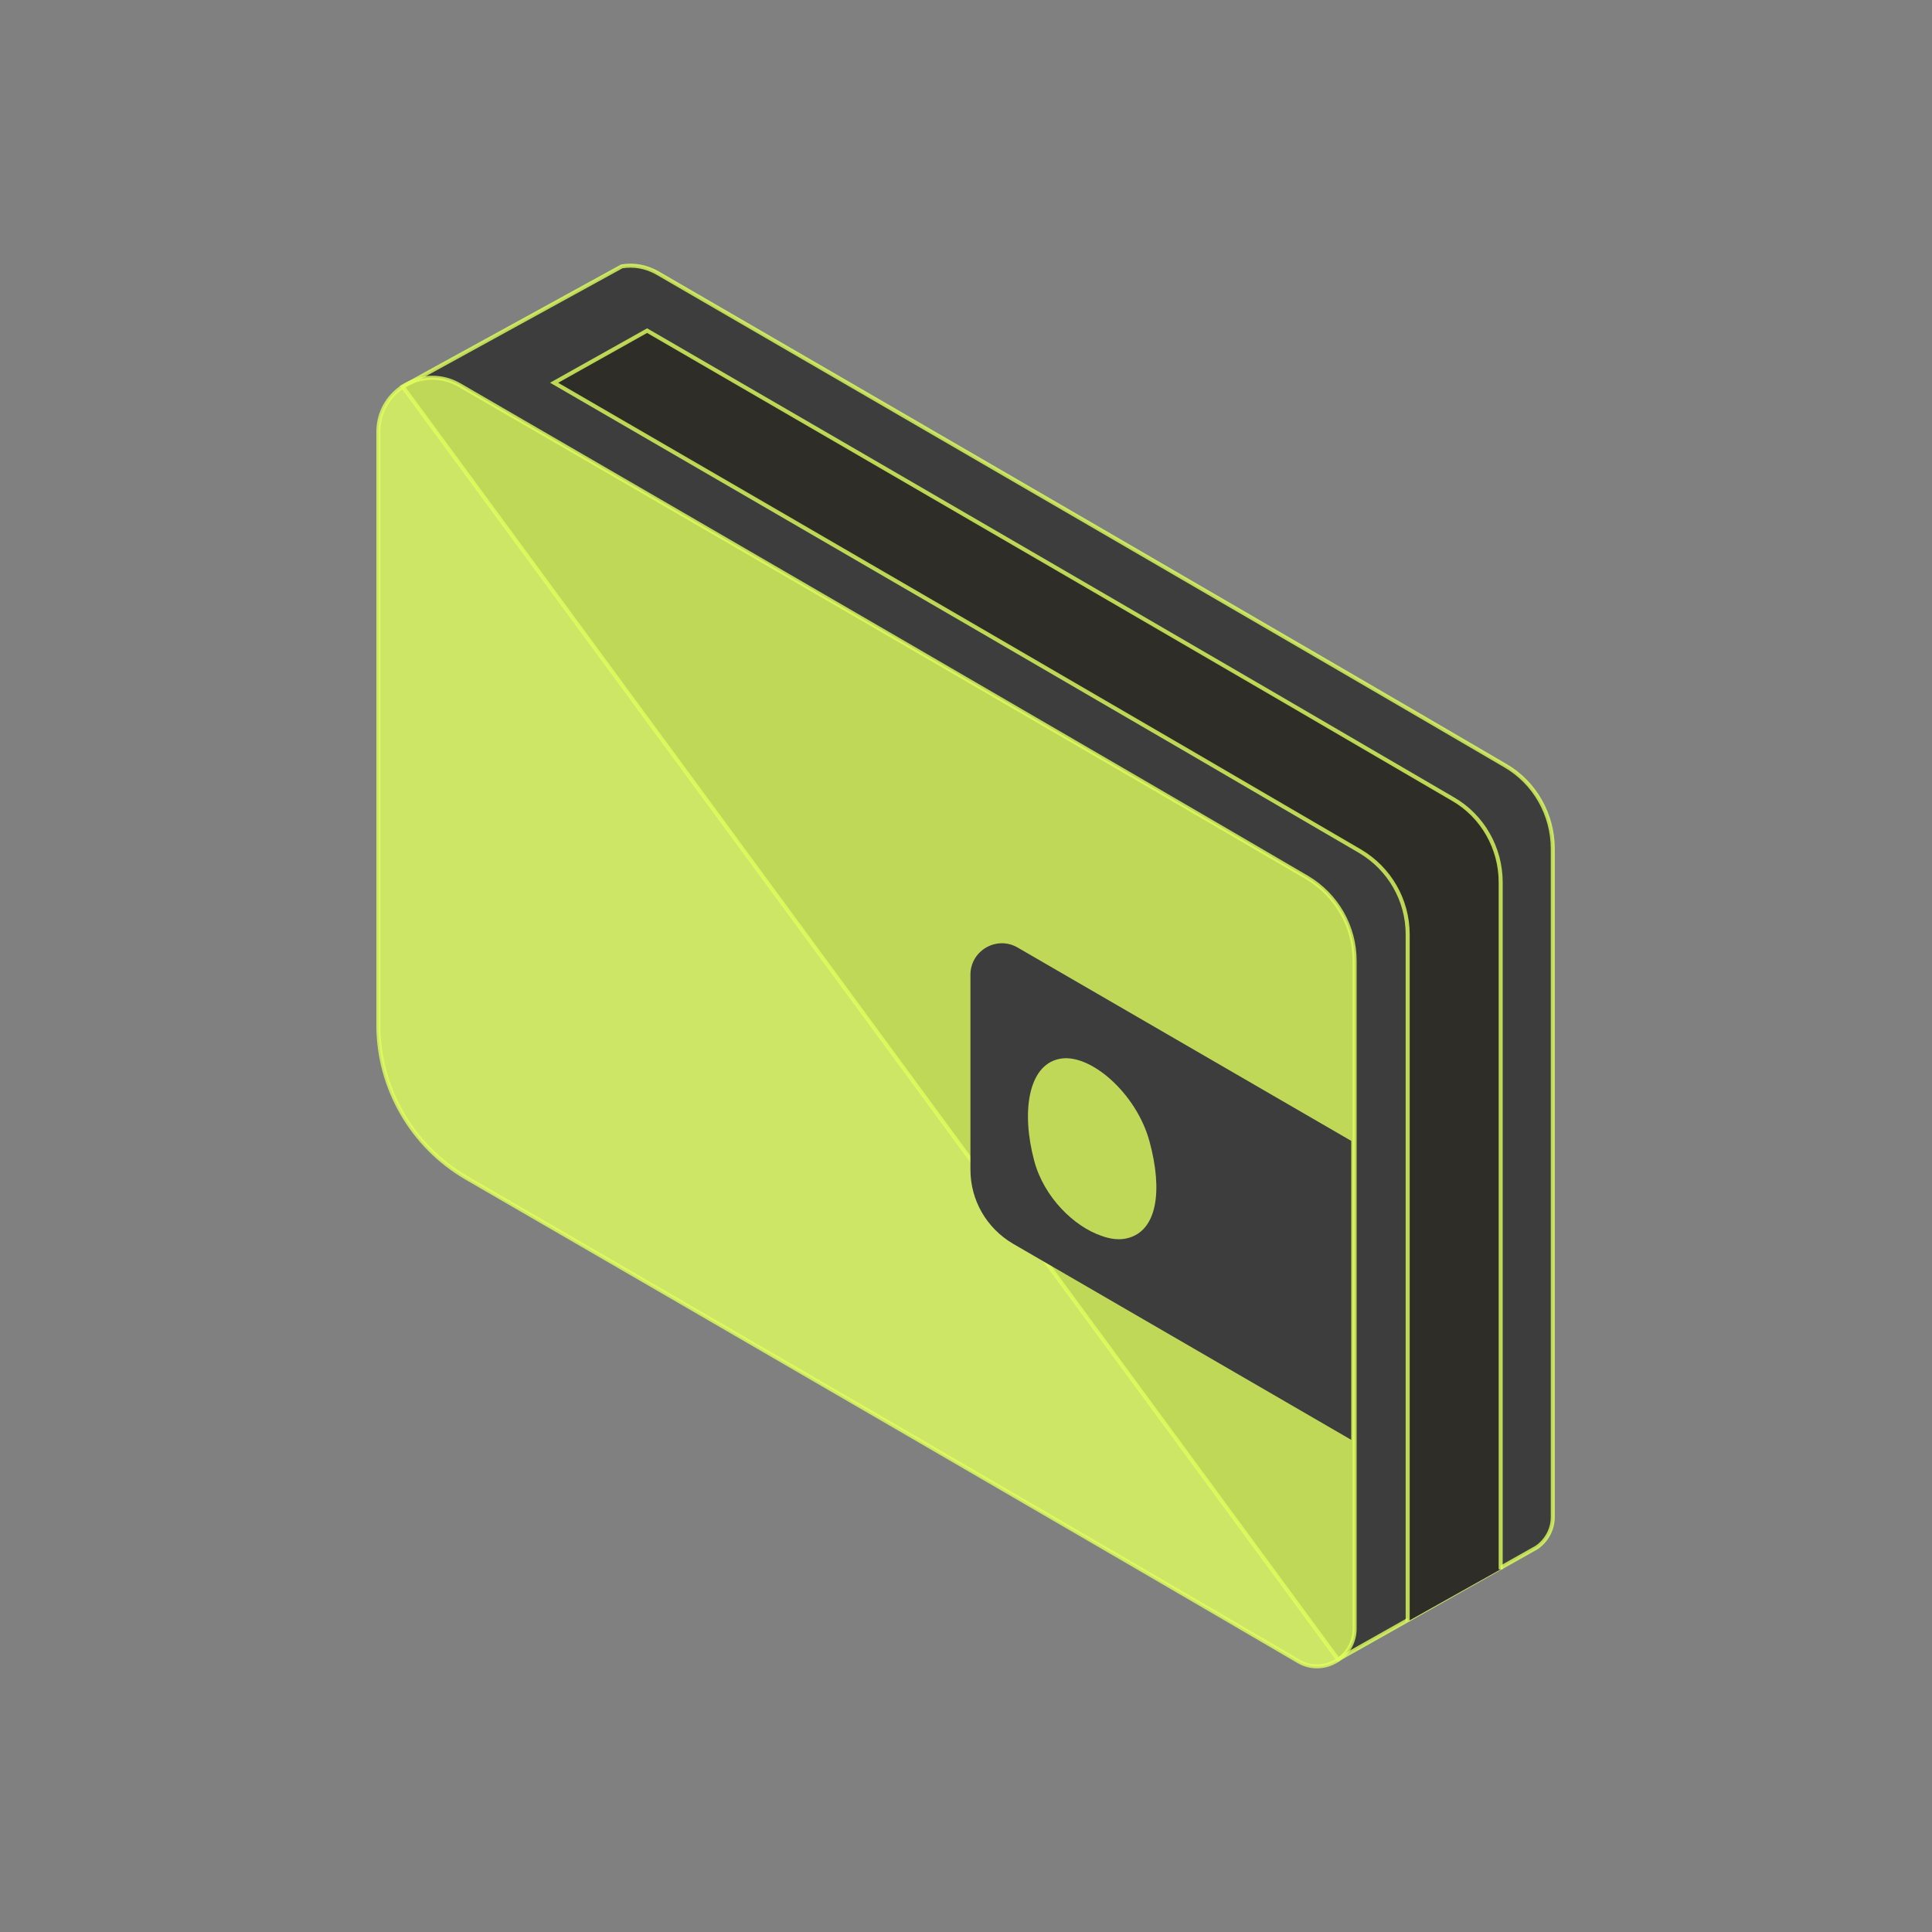
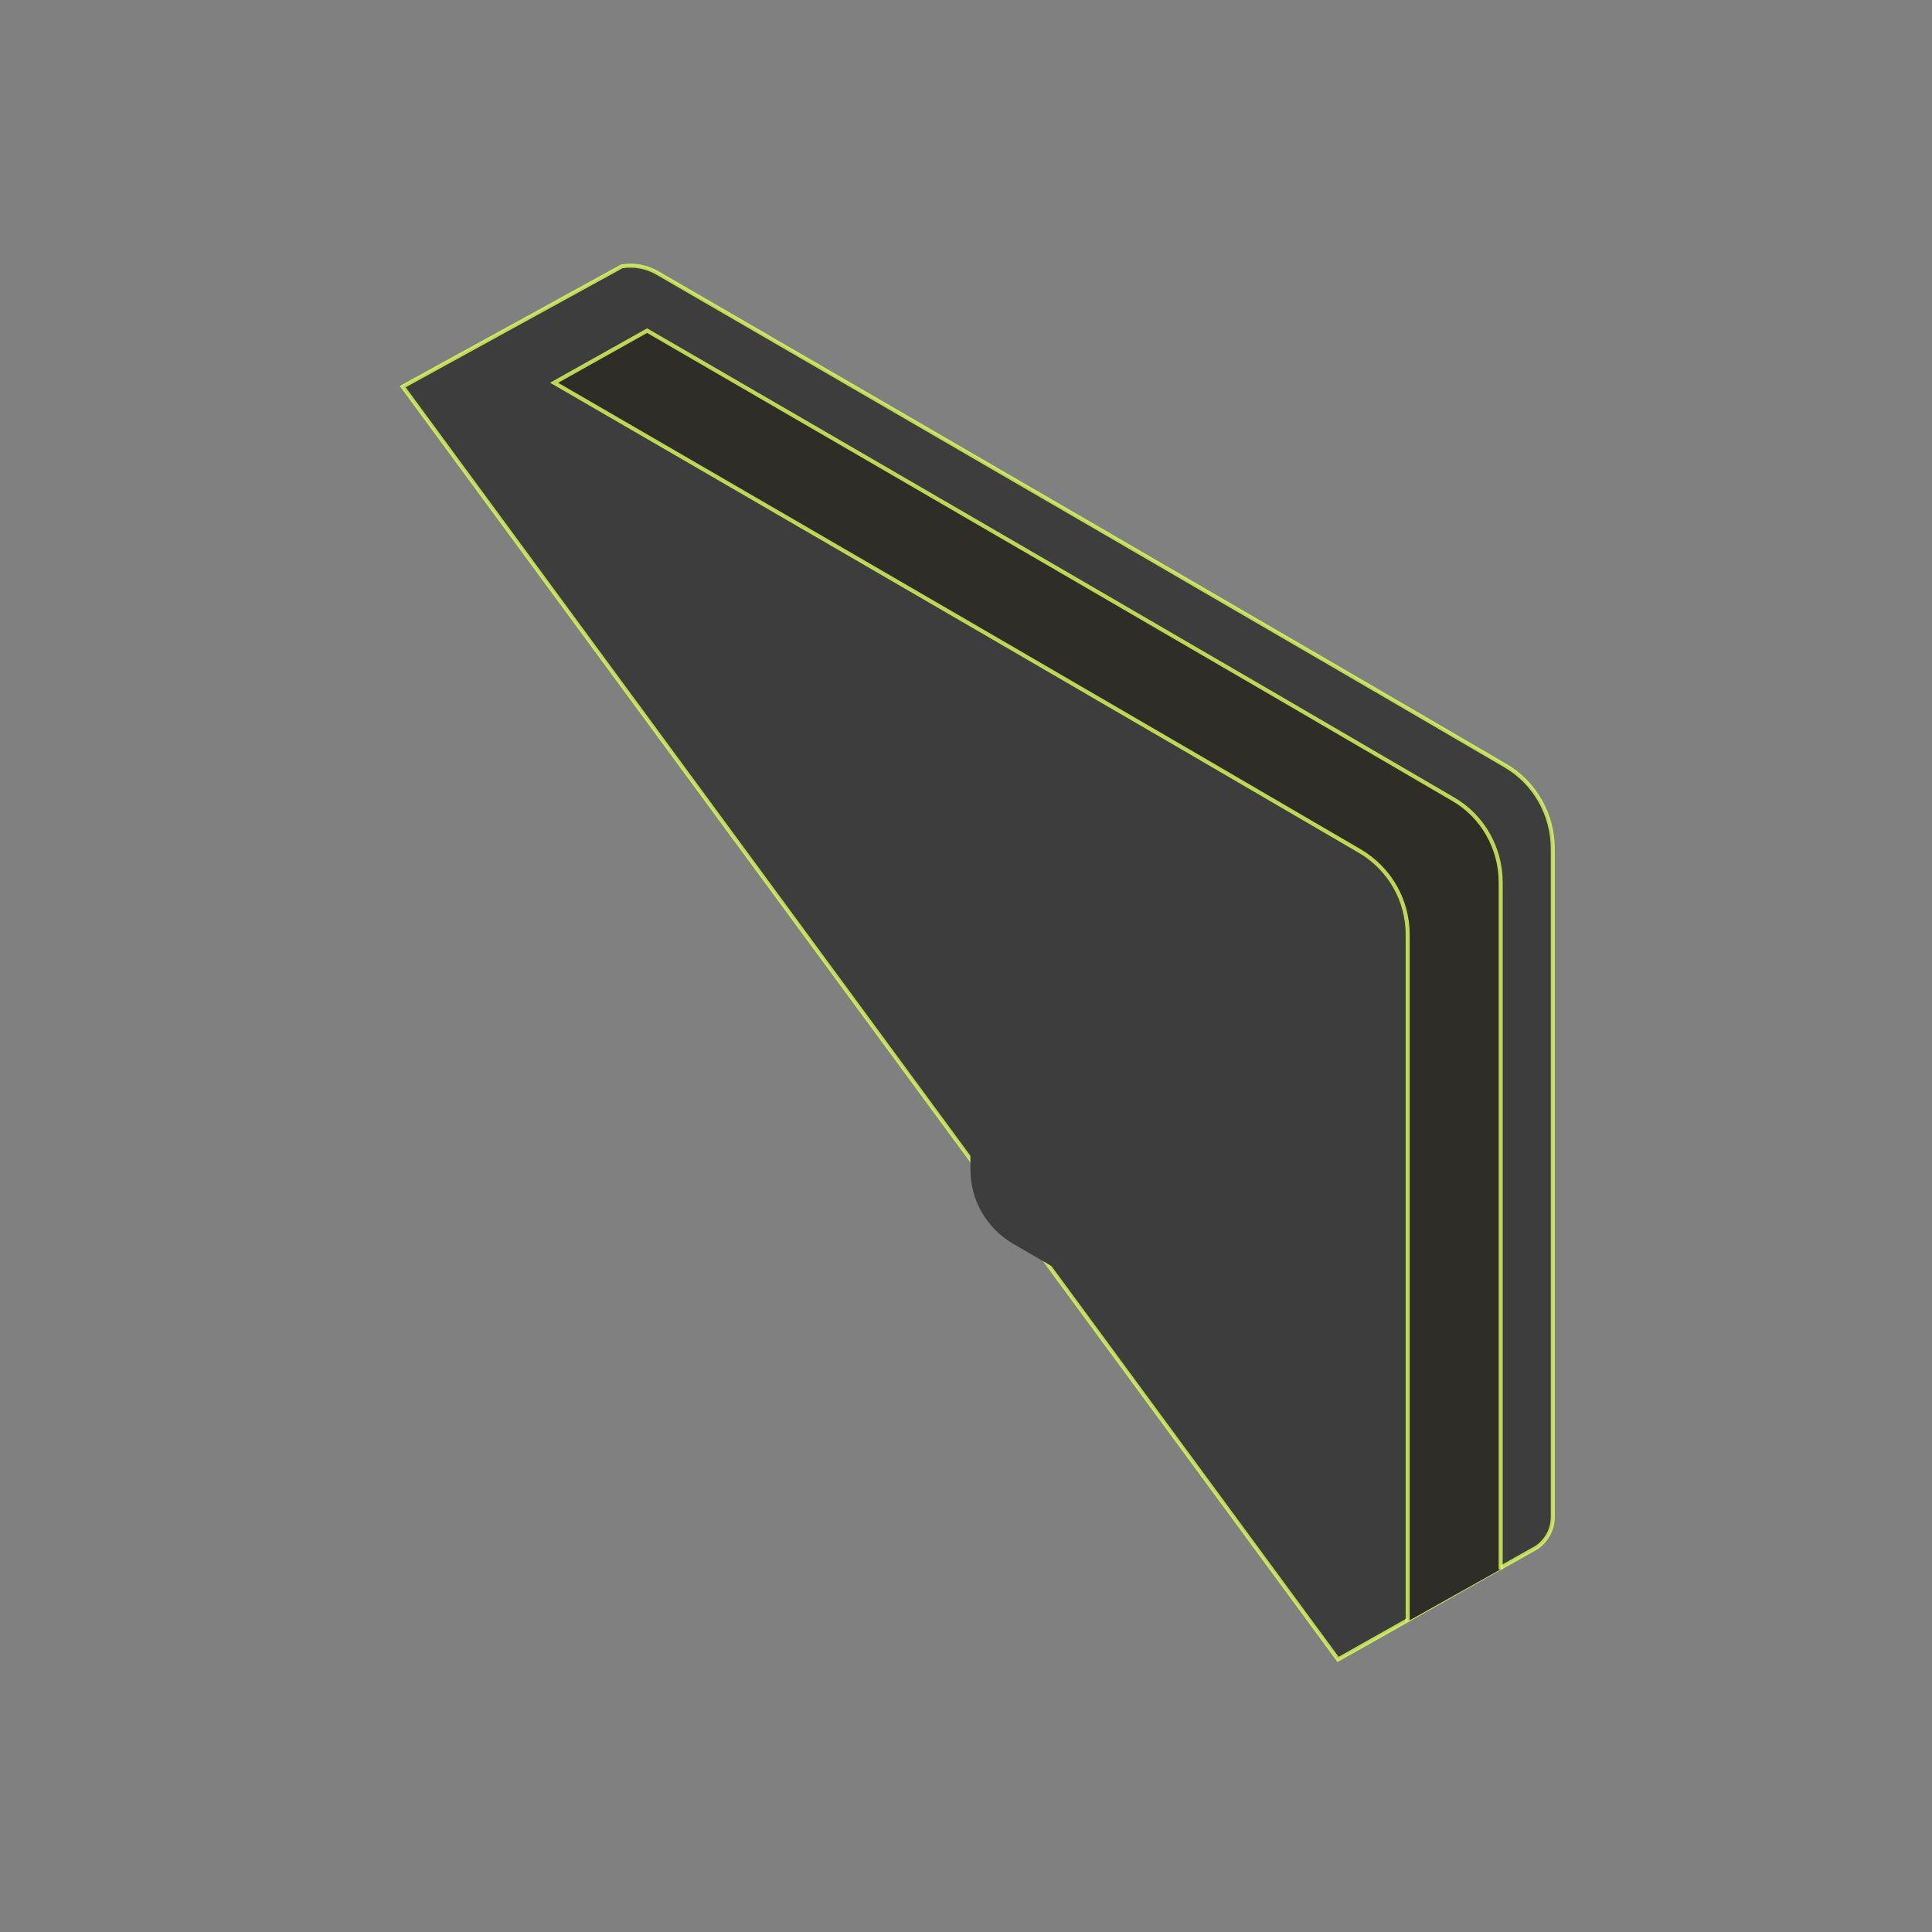
<svg xmlns="http://www.w3.org/2000/svg" width="480" height="480" viewBox="0 0 480 480" fill="none">
  <rect x="0" y="0" width="480" height="480" fill="#808080" stroke="none" />
  <path d="M160.656 82.147V109.002" stroke="#DFFF5E" stroke-opacity="0.8" stroke-miterlimit="10" />
  <path d="M332.436 412.279L381.792 384.455C384.091 382.882 385.784 380.1 385.784 376.955V210.86C385.784 202.392 381.308 194.408 373.929 190.174C328.444 163.56 218.964 100.05 163.438 67.871C160.535 66.178 157.389 65.694 154.486 66.178L100.049 96.058L332.436 412.279Z" fill="#3D3D3D" stroke="#DFFF5E" stroke-opacity="0.8" stroke-miterlimit="10" />
  <path d="M372.84 389.899V219.208C372.84 210.74 368.364 202.756 360.985 198.521C315.5 171.908 216.303 114.325 160.777 82.147L137.671 95.091C193.197 127.269 292.394 184.852 337.879 211.465C345.259 215.82 349.735 223.684 349.735 232.152V402.843" fill="#2E2D27" />
  <path d="M372.84 389.899V219.208C372.84 210.74 368.364 202.756 360.985 198.521C315.5 171.908 216.303 114.325 160.777 82.147L137.671 95.091C193.197 127.269 292.394 184.852 337.879 211.465C345.259 215.82 349.735 223.684 349.735 232.152V402.843" stroke="#DFFF5E" stroke-opacity="0.8" stroke-miterlimit="10" />
-   <path d="M322.637 412.762C276.547 385.786 171.059 324.574 115.896 292.637C102.347 284.774 94 270.257 94 254.652V107.308C94 96.904 105.25 90.493 114.202 95.695C169.728 127.873 279.208 191.384 324.693 217.997C332.073 222.352 336.549 230.216 336.549 238.684V404.778C336.428 411.915 328.686 416.27 322.637 412.762Z" fill="#DFFF5E" fill-opacity="0.8" stroke="#DFFF5E" stroke-opacity="0.8" stroke-miterlimit="10" />
  <path d="M335.702 283.444L252.836 235.418C247.634 232.394 241.102 236.144 241.102 242.193V290.582C241.102 298.203 245.094 305.098 251.626 308.969L335.702 357.721V283.444Z" fill="#3D3D3D" />
-   <path d="M280.055 307.64C278.119 308.123 275.942 307.881 273.643 307.035C266.869 304.736 259.369 297.478 256.949 288.405C253.683 276.187 255.497 264.815 262.998 263.122C270.498 261.307 282.353 271.469 285.619 283.687C288.886 295.784 287.555 305.825 280.055 307.64Z" fill="#DFFF5E" fill-opacity="0.8" />
</svg>